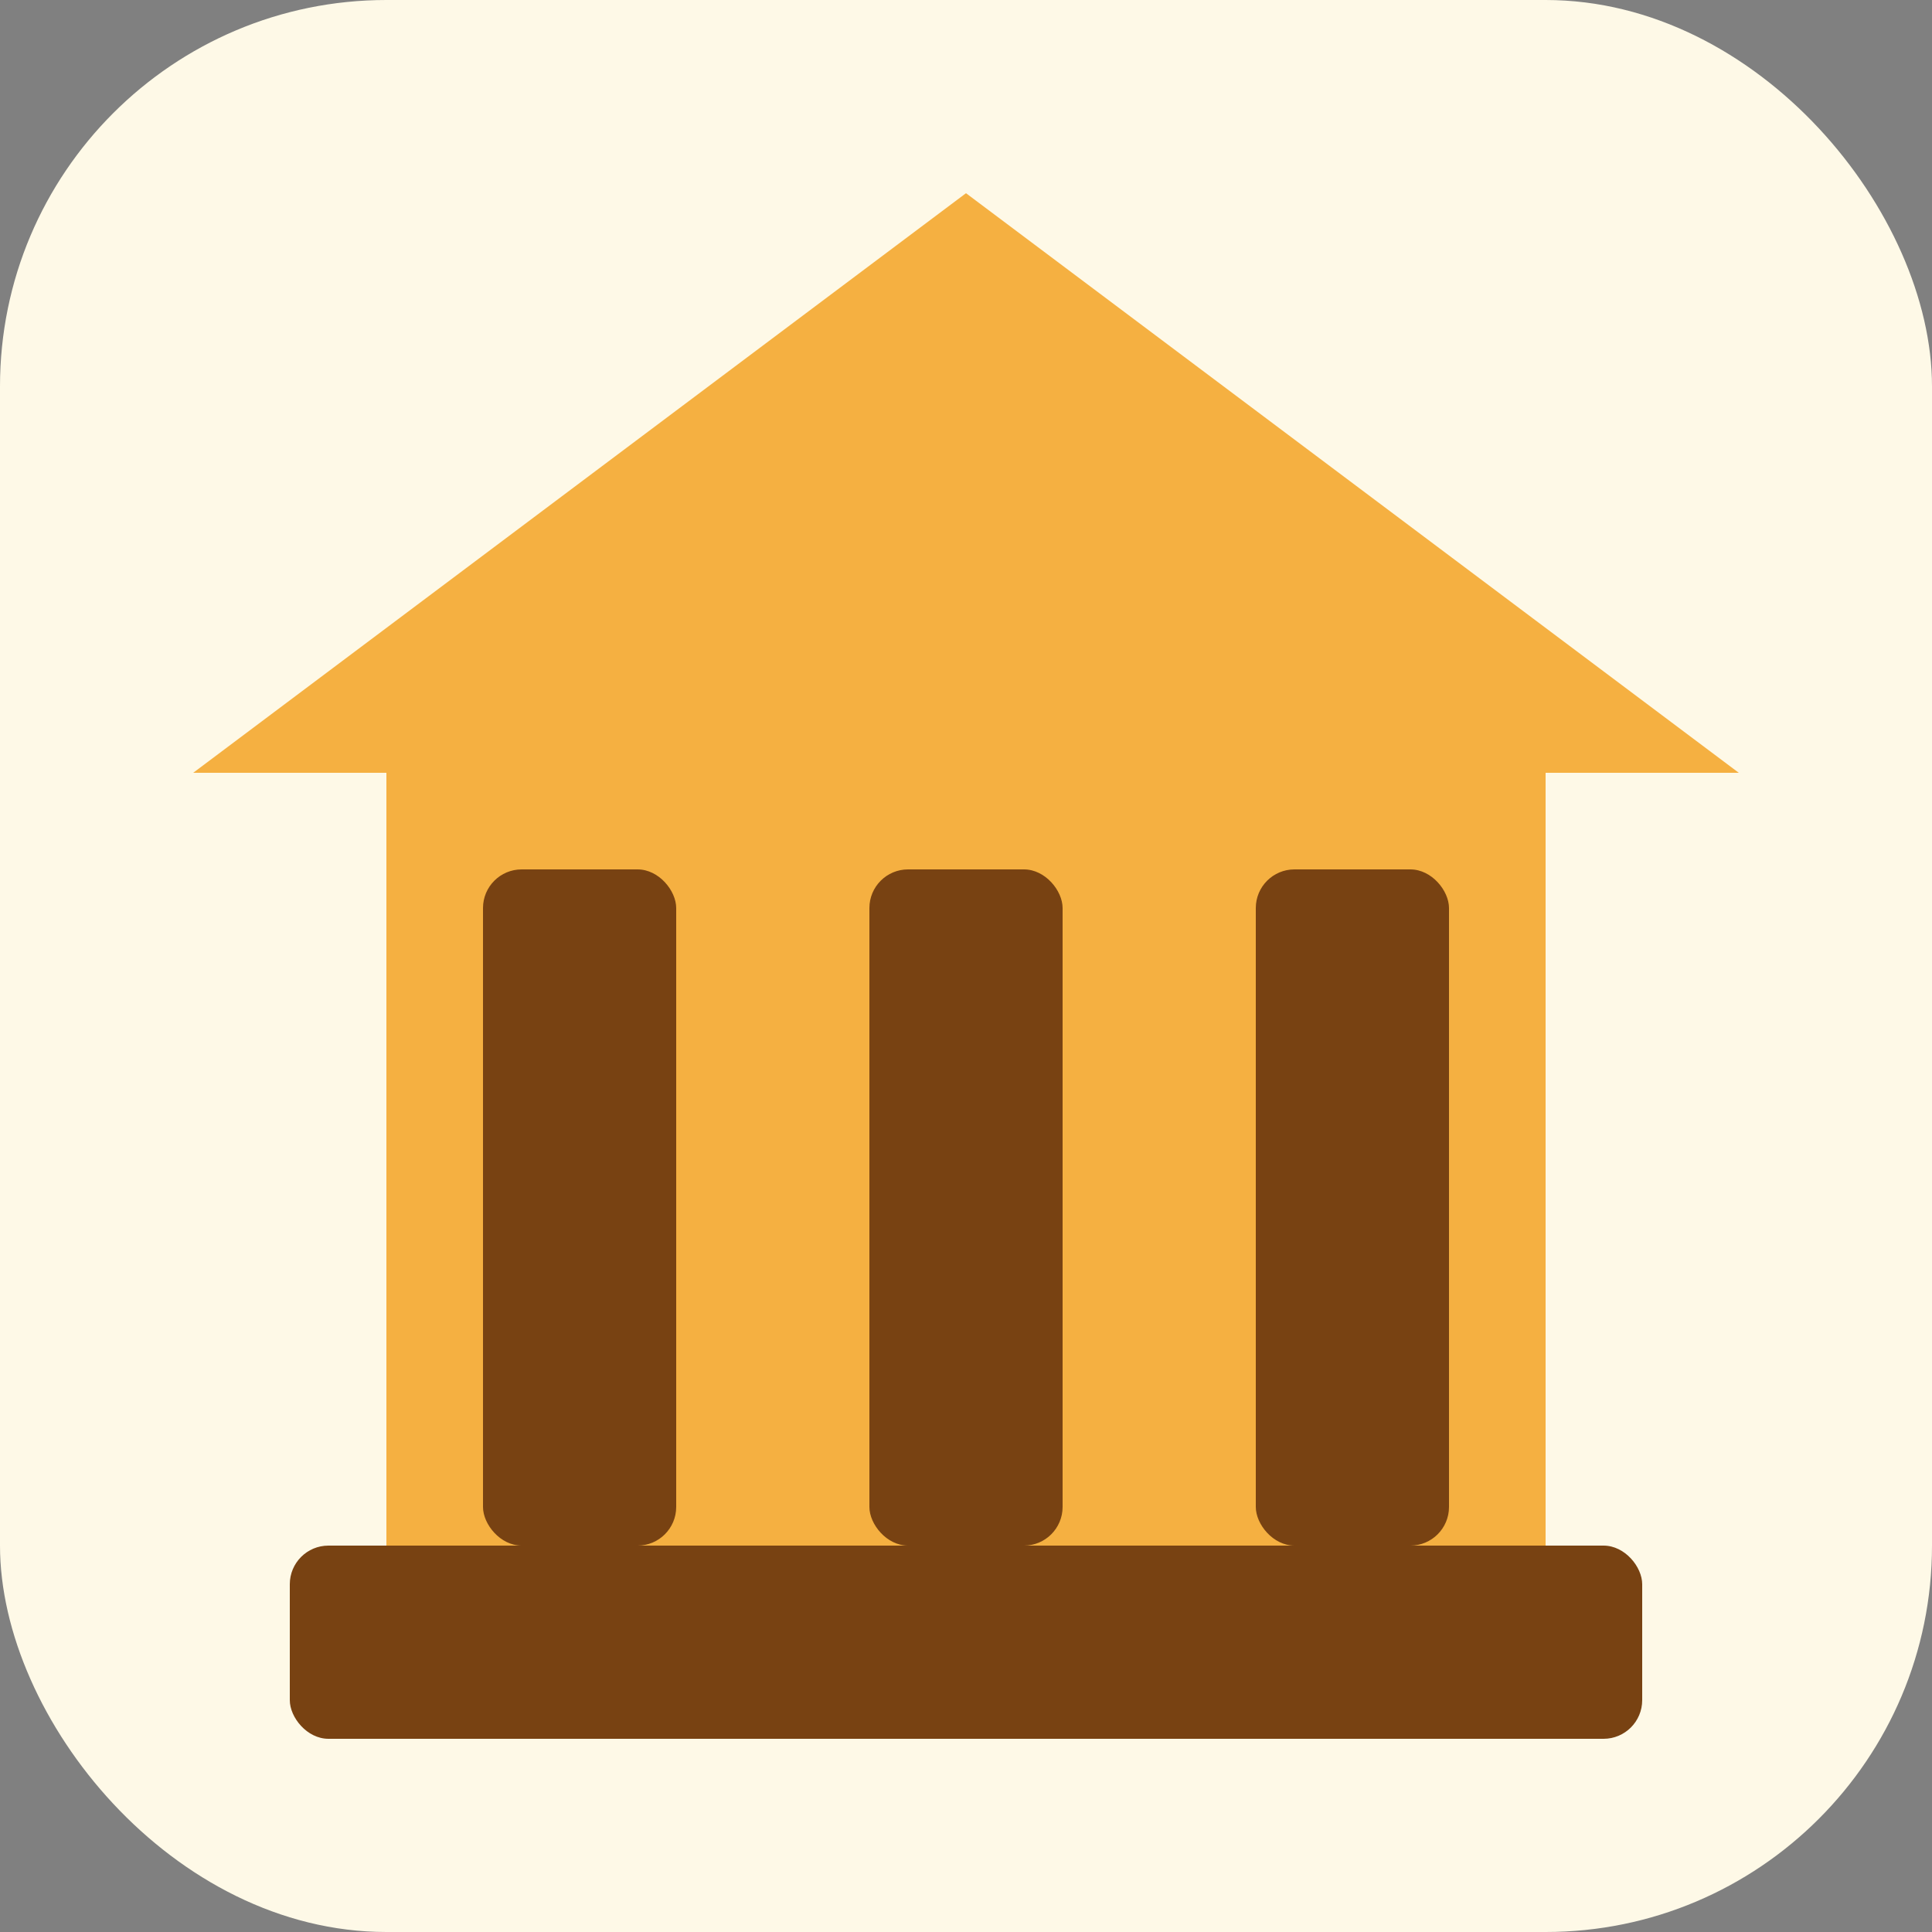
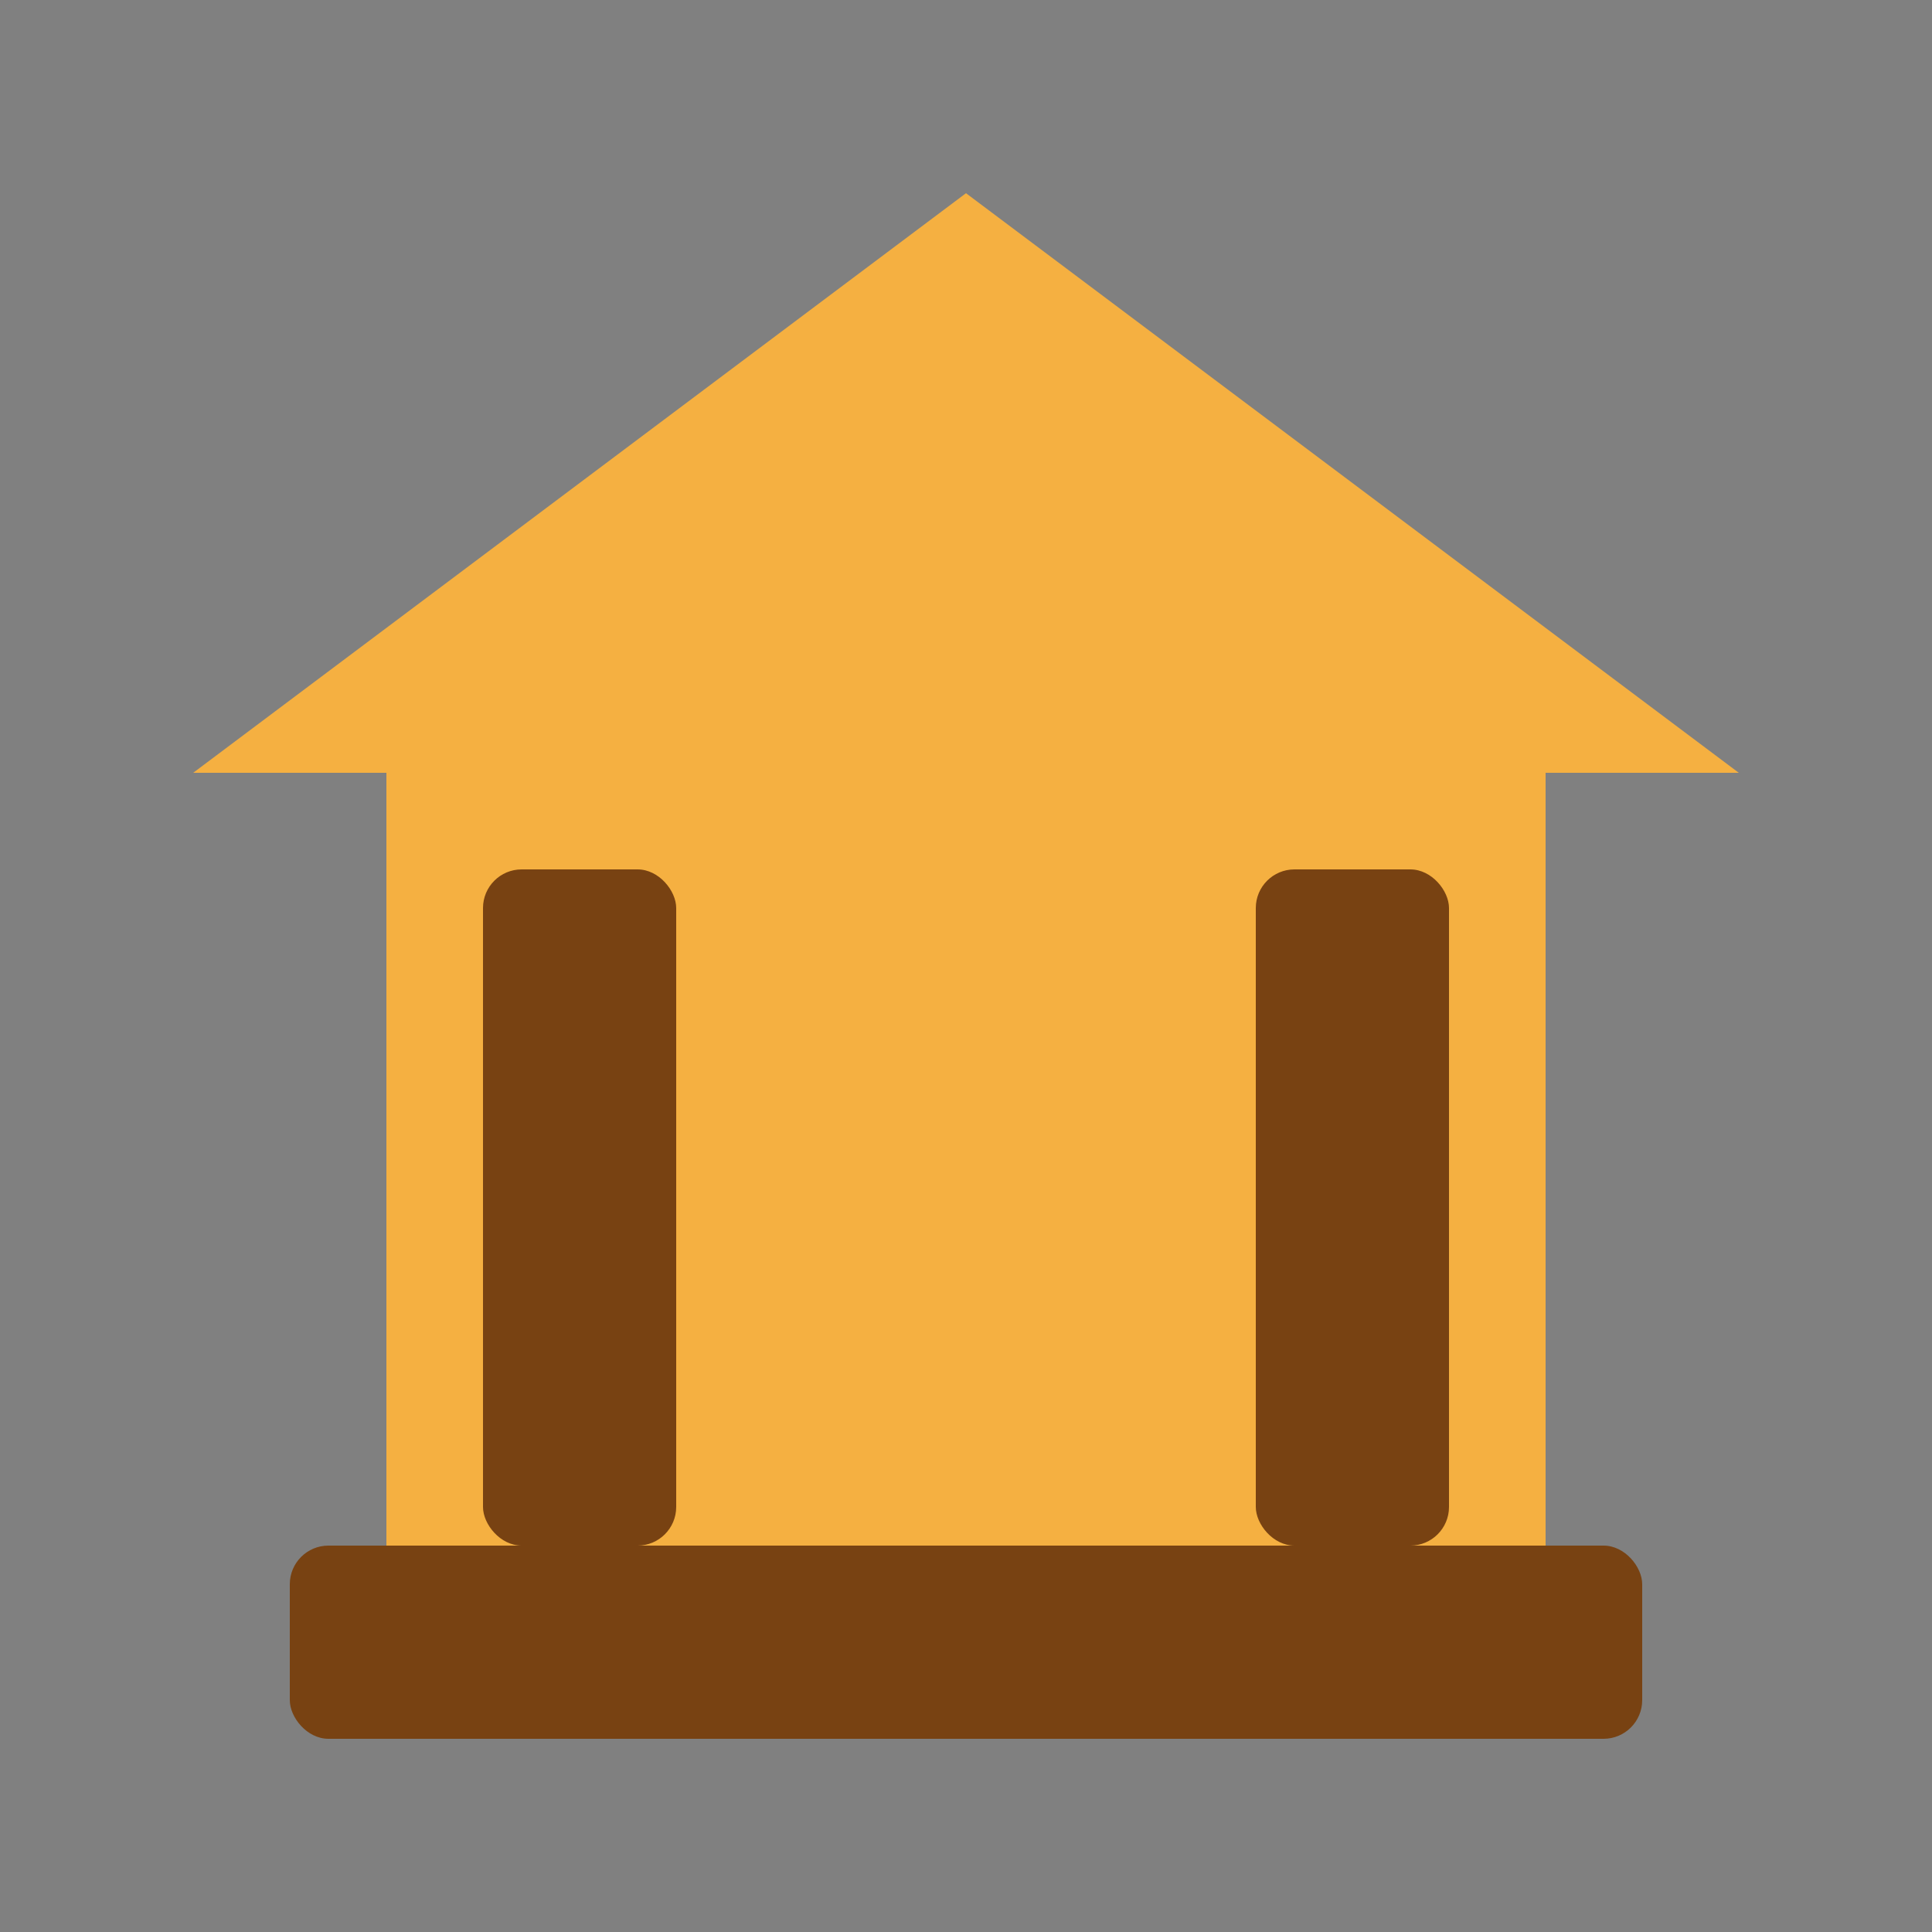
<svg xmlns="http://www.w3.org/2000/svg" viewBox="0 0 100 100">
  <rect x="0" y="0" width="100" height="100" fill="#808080" stroke="none" />
-   <rect width="100" height="100" rx="20" fill="#FEF9E7" />
  <path d="M50 10L10 40H90L50 10Z" fill="#F5B041" />
  <rect x="20" y="40" width="60" height="40" fill="#F5B041" />
  <rect x="25" y="45" width="10" height="35" rx="2" fill="#784212" />
-   <rect x="45" y="45" width="10" height="35" rx="2" fill="#784212" />
  <rect x="65" y="45" width="10" height="35" rx="2" fill="#784212" />
  <rect x="15" y="80" width="70" height="10" rx="2" fill="#784212" />
</svg>